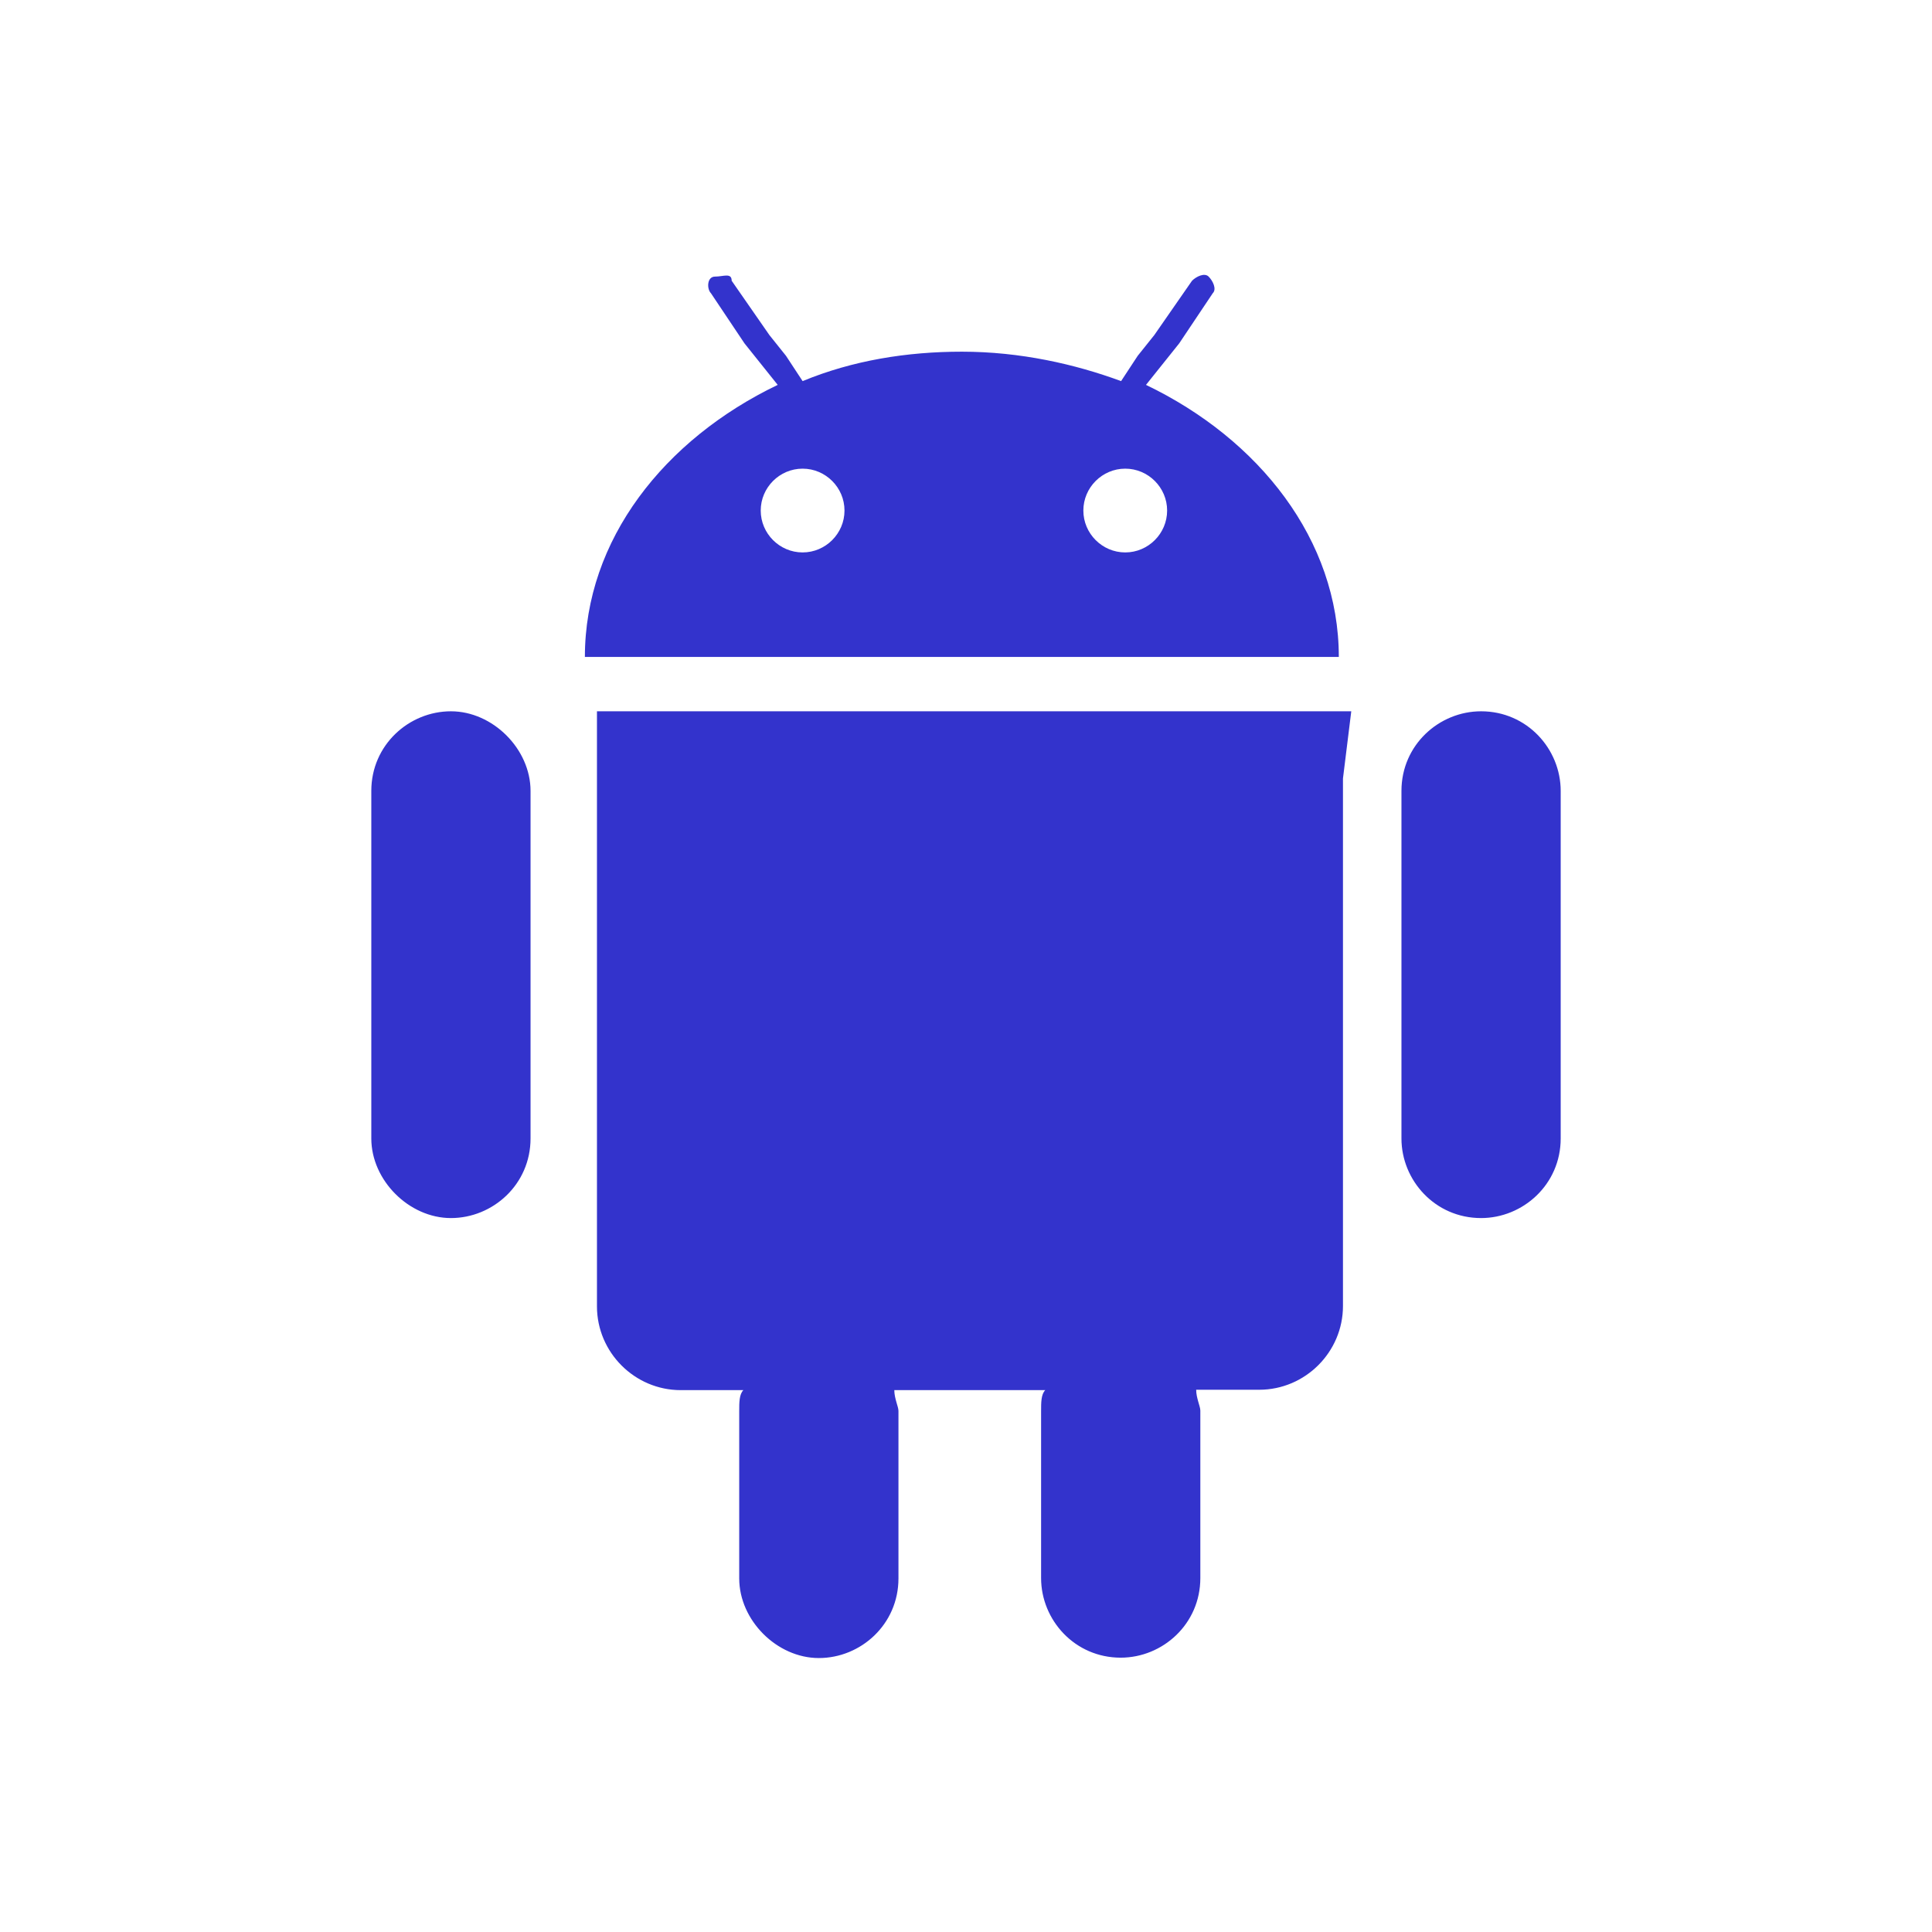
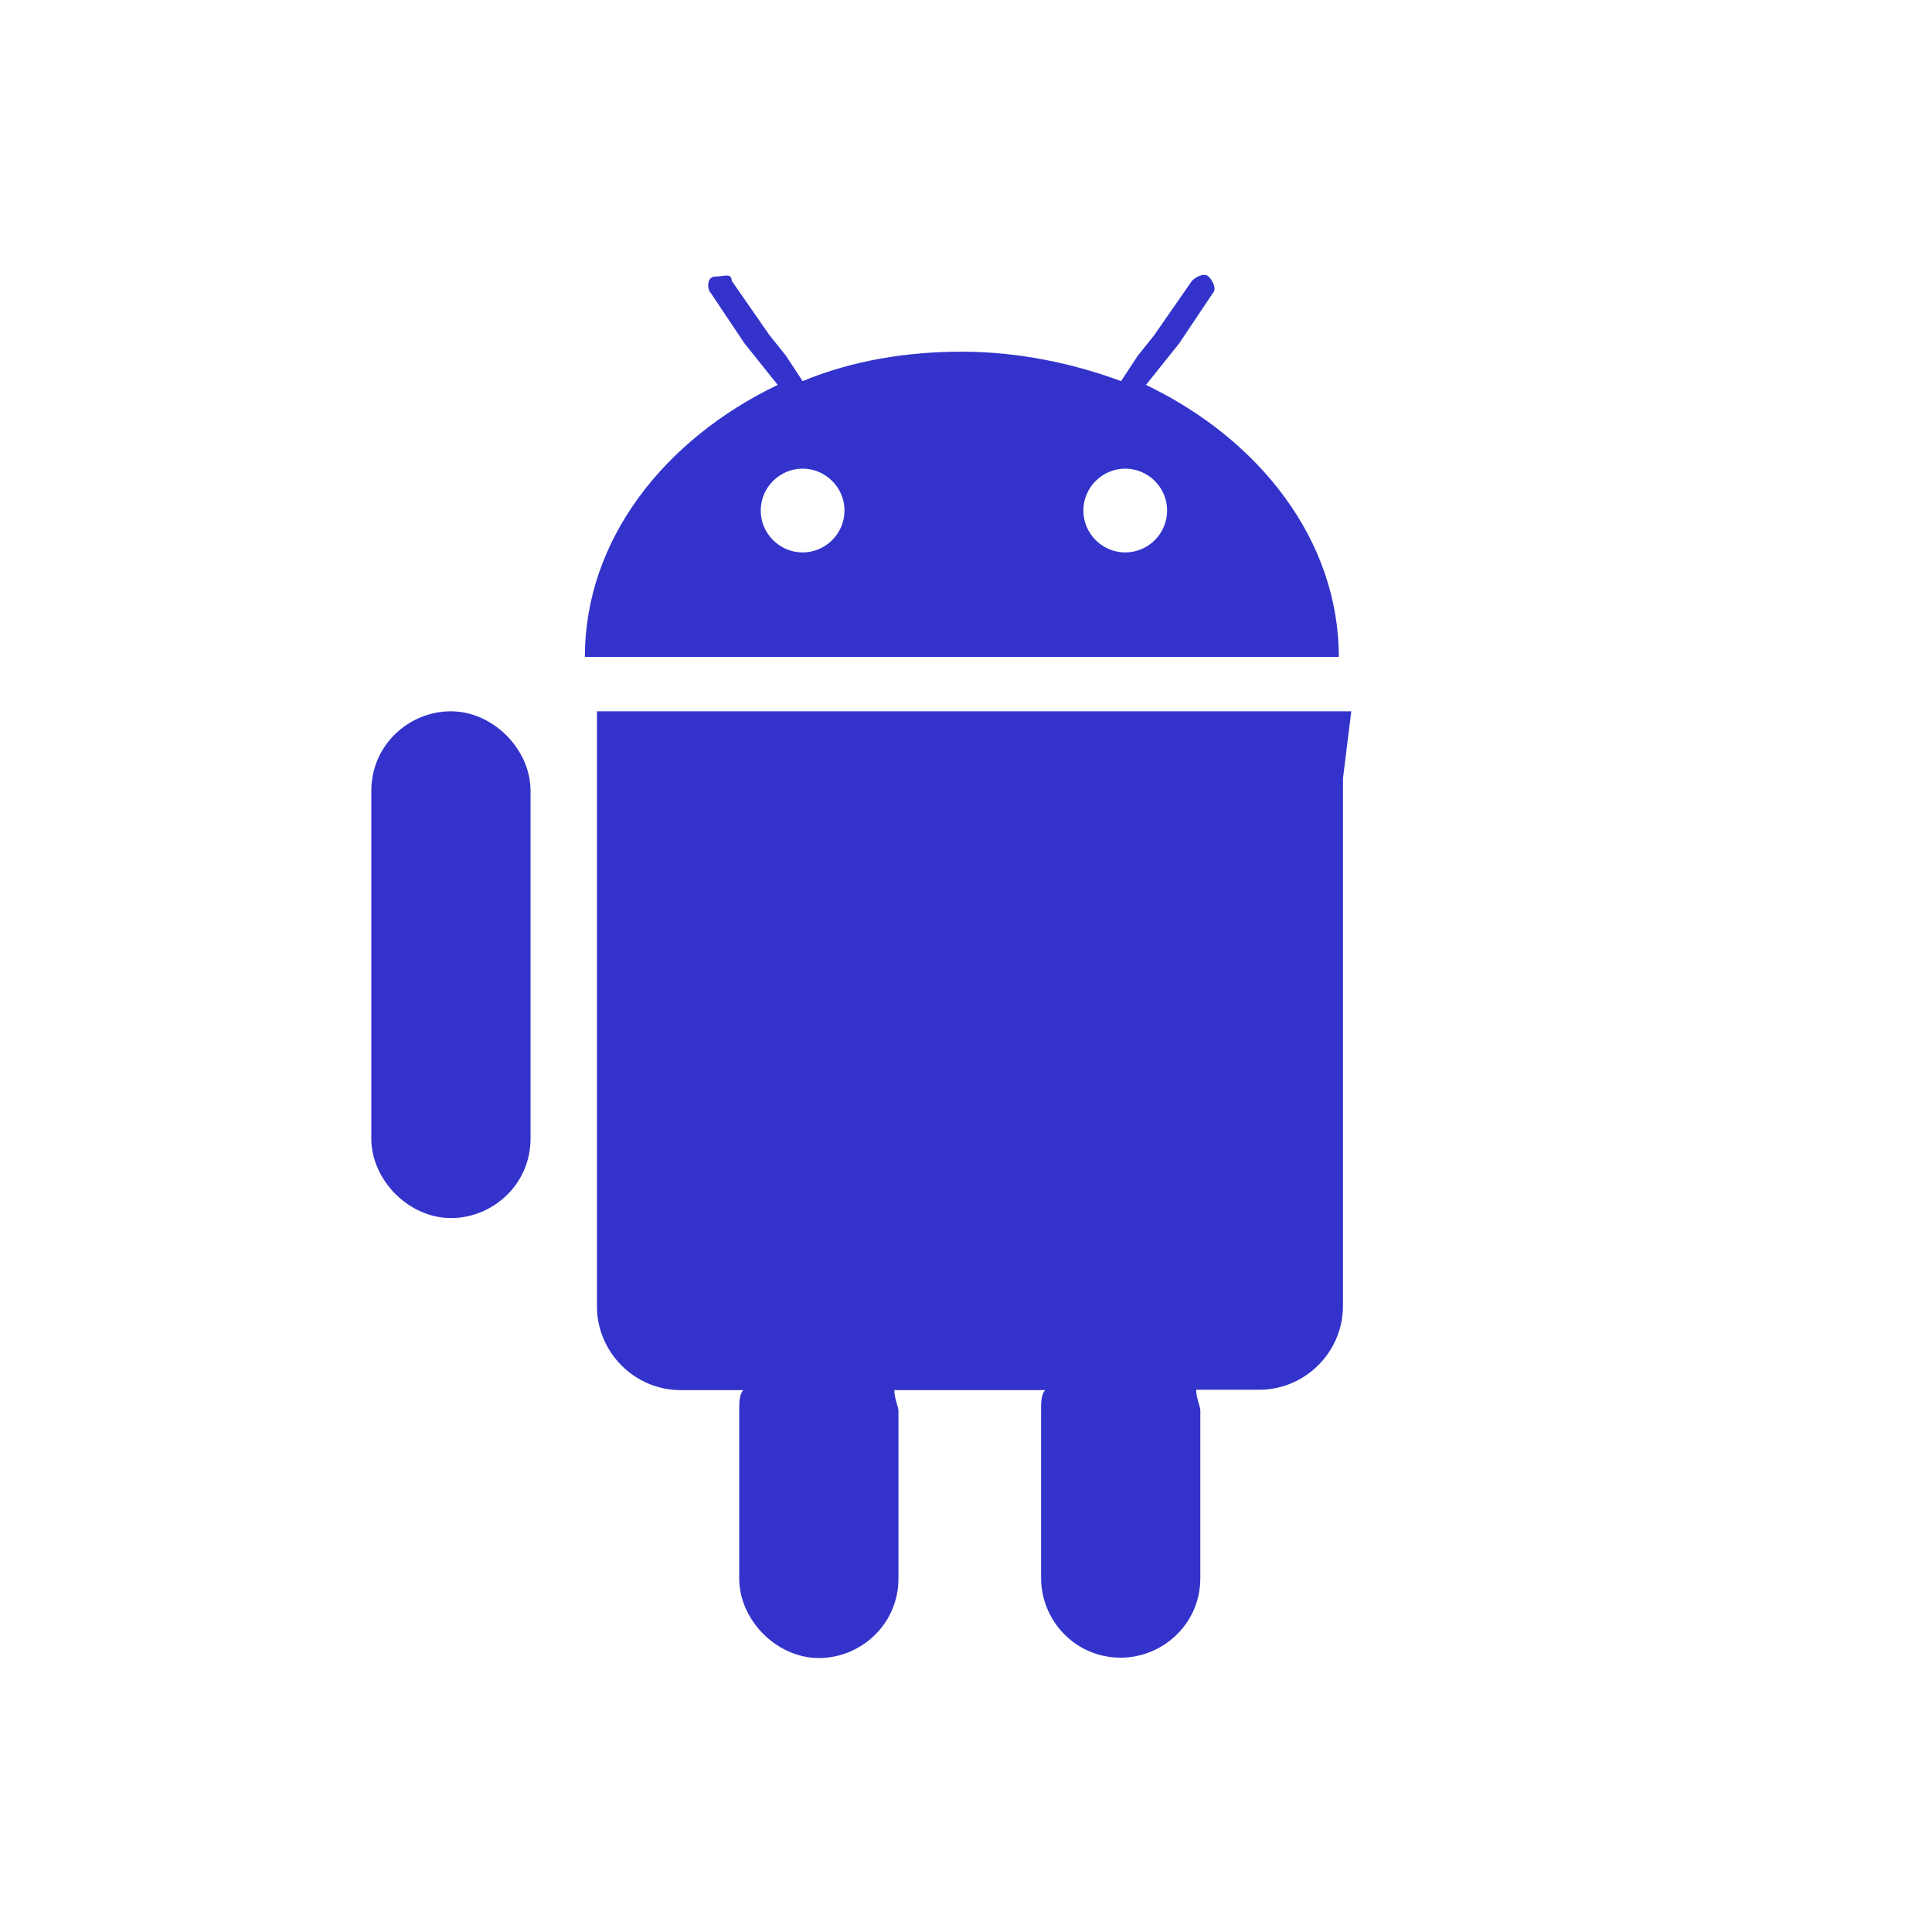
<svg xmlns="http://www.w3.org/2000/svg" width="512" height="512" viewBox="0 0 512 512" fill="none">
  <path d="M140.6 301.7C140.6 313.9 130.6 322.8 119.5 322.8C108.4 322.8 98.4 312.8 98.4 301.7V209.6C98.4 197.4 108.4 188.5 119.5 188.5C130.6 188.5 140.6 198.5 140.6 209.6V301.7Z" fill="#3333CC" />
  <path d="M355.901 206.3V220.7V346.1C355.901 358.3 345.901 368.3 333.701 368.3H317.001C317.001 370.5 318.101 372.7 318.101 373.8V374.9V381.6V418.2C318.101 430.4 308.101 439.3 297.001 439.3C284.801 439.3 275.901 429.3 275.901 418.2V381.6V375V373.9C275.901 371.7 275.901 369.5 277.001 368.4H237.001C237.001 370.6 238.101 372.8 238.101 373.9V375V381.7V418.3C238.101 430.5 228.101 439.4 217.001 439.4C205.901 439.4 195.901 429.4 195.901 418.3V381.7V375V373.9C195.901 371.7 195.901 369.5 197.001 368.4H180.401C168.201 368.4 158.201 358.4 158.201 346.2V220.7V206.3V188.5H159.301H357.001H358.101L355.901 206.3Z" fill="#3333CC" />
-   <path d="M413.6 301.7C413.6 313.9 403.6 322.8 392.5 322.8C380.3 322.8 371.4 312.8 371.4 301.7V209.6C371.4 197.4 381.4 188.5 392.5 188.5C404.7 188.5 413.6 198.5 413.6 209.6V301.7Z" fill="#3333CC" />
  <path d="M303.7 101.999L308.1 96.499L312.5 90.999L321.4 77.699C322.5 76.599 321.4 74.399 320.3 73.299C319.2 72.199 317 73.299 315.9 74.399L305.9 88.799L301.5 94.299L297.1 100.999C284.9 96.499 270.4 93.199 254.9 93.199C240.4 93.199 226 95.499 212.7 100.999L208.3 94.299L203.9 88.799L193.9 74.399C193.9 72.199 191.7 73.299 189.5 73.299C187.3 73.299 187.3 76.599 188.4 77.699L197.3 90.999L201.7 96.499L206.1 101.999C176.1 116.399 155 142.999 155 174.099H354.8C354.8 143.099 333.7 116.399 303.7 101.999ZM212.7 146.399C206.6 146.399 201.6 141.399 201.6 135.299C201.6 129.199 206.6 124.199 212.7 124.199C218.8 124.199 223.8 129.199 223.8 135.299C223.8 141.399 218.8 146.399 212.7 146.399ZM298.2 146.399C292.1 146.399 287.1 141.399 287.1 135.299C287.1 129.199 292.1 124.199 298.2 124.199C304.3 124.199 309.3 129.199 309.3 135.299C309.3 141.399 304.3 146.399 298.2 146.399Z" fill="#3333CC" />
</svg>